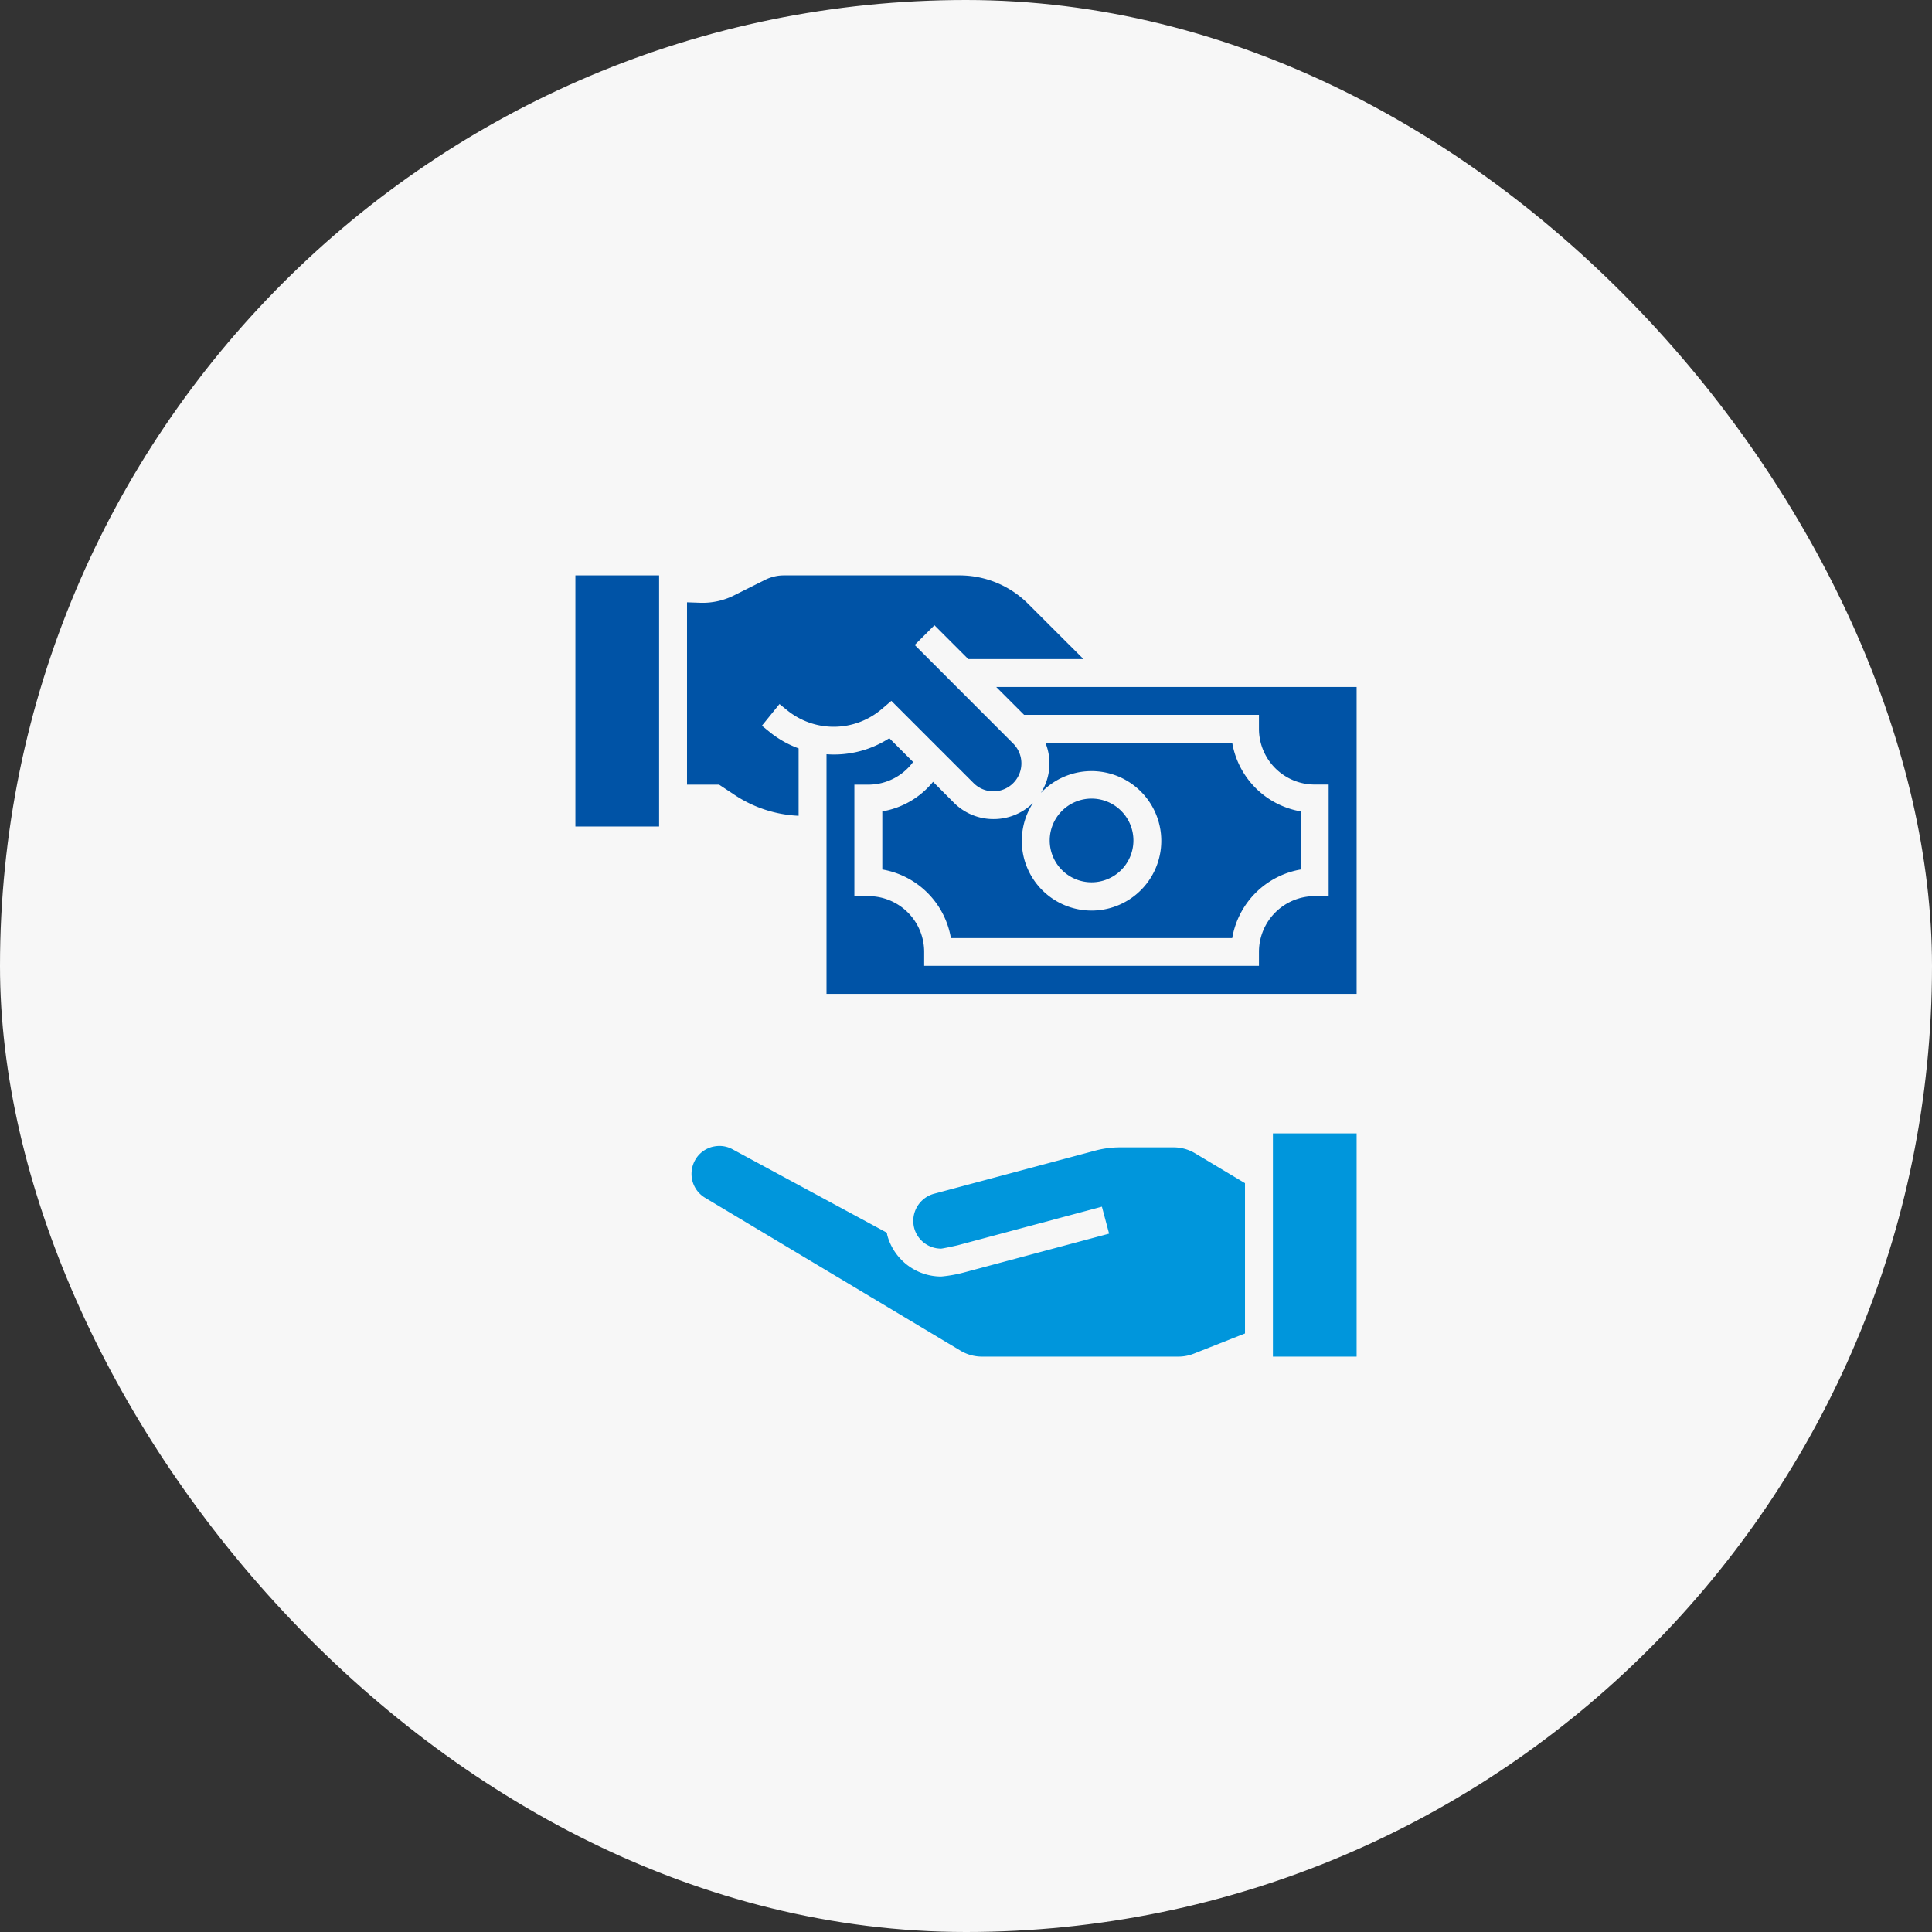
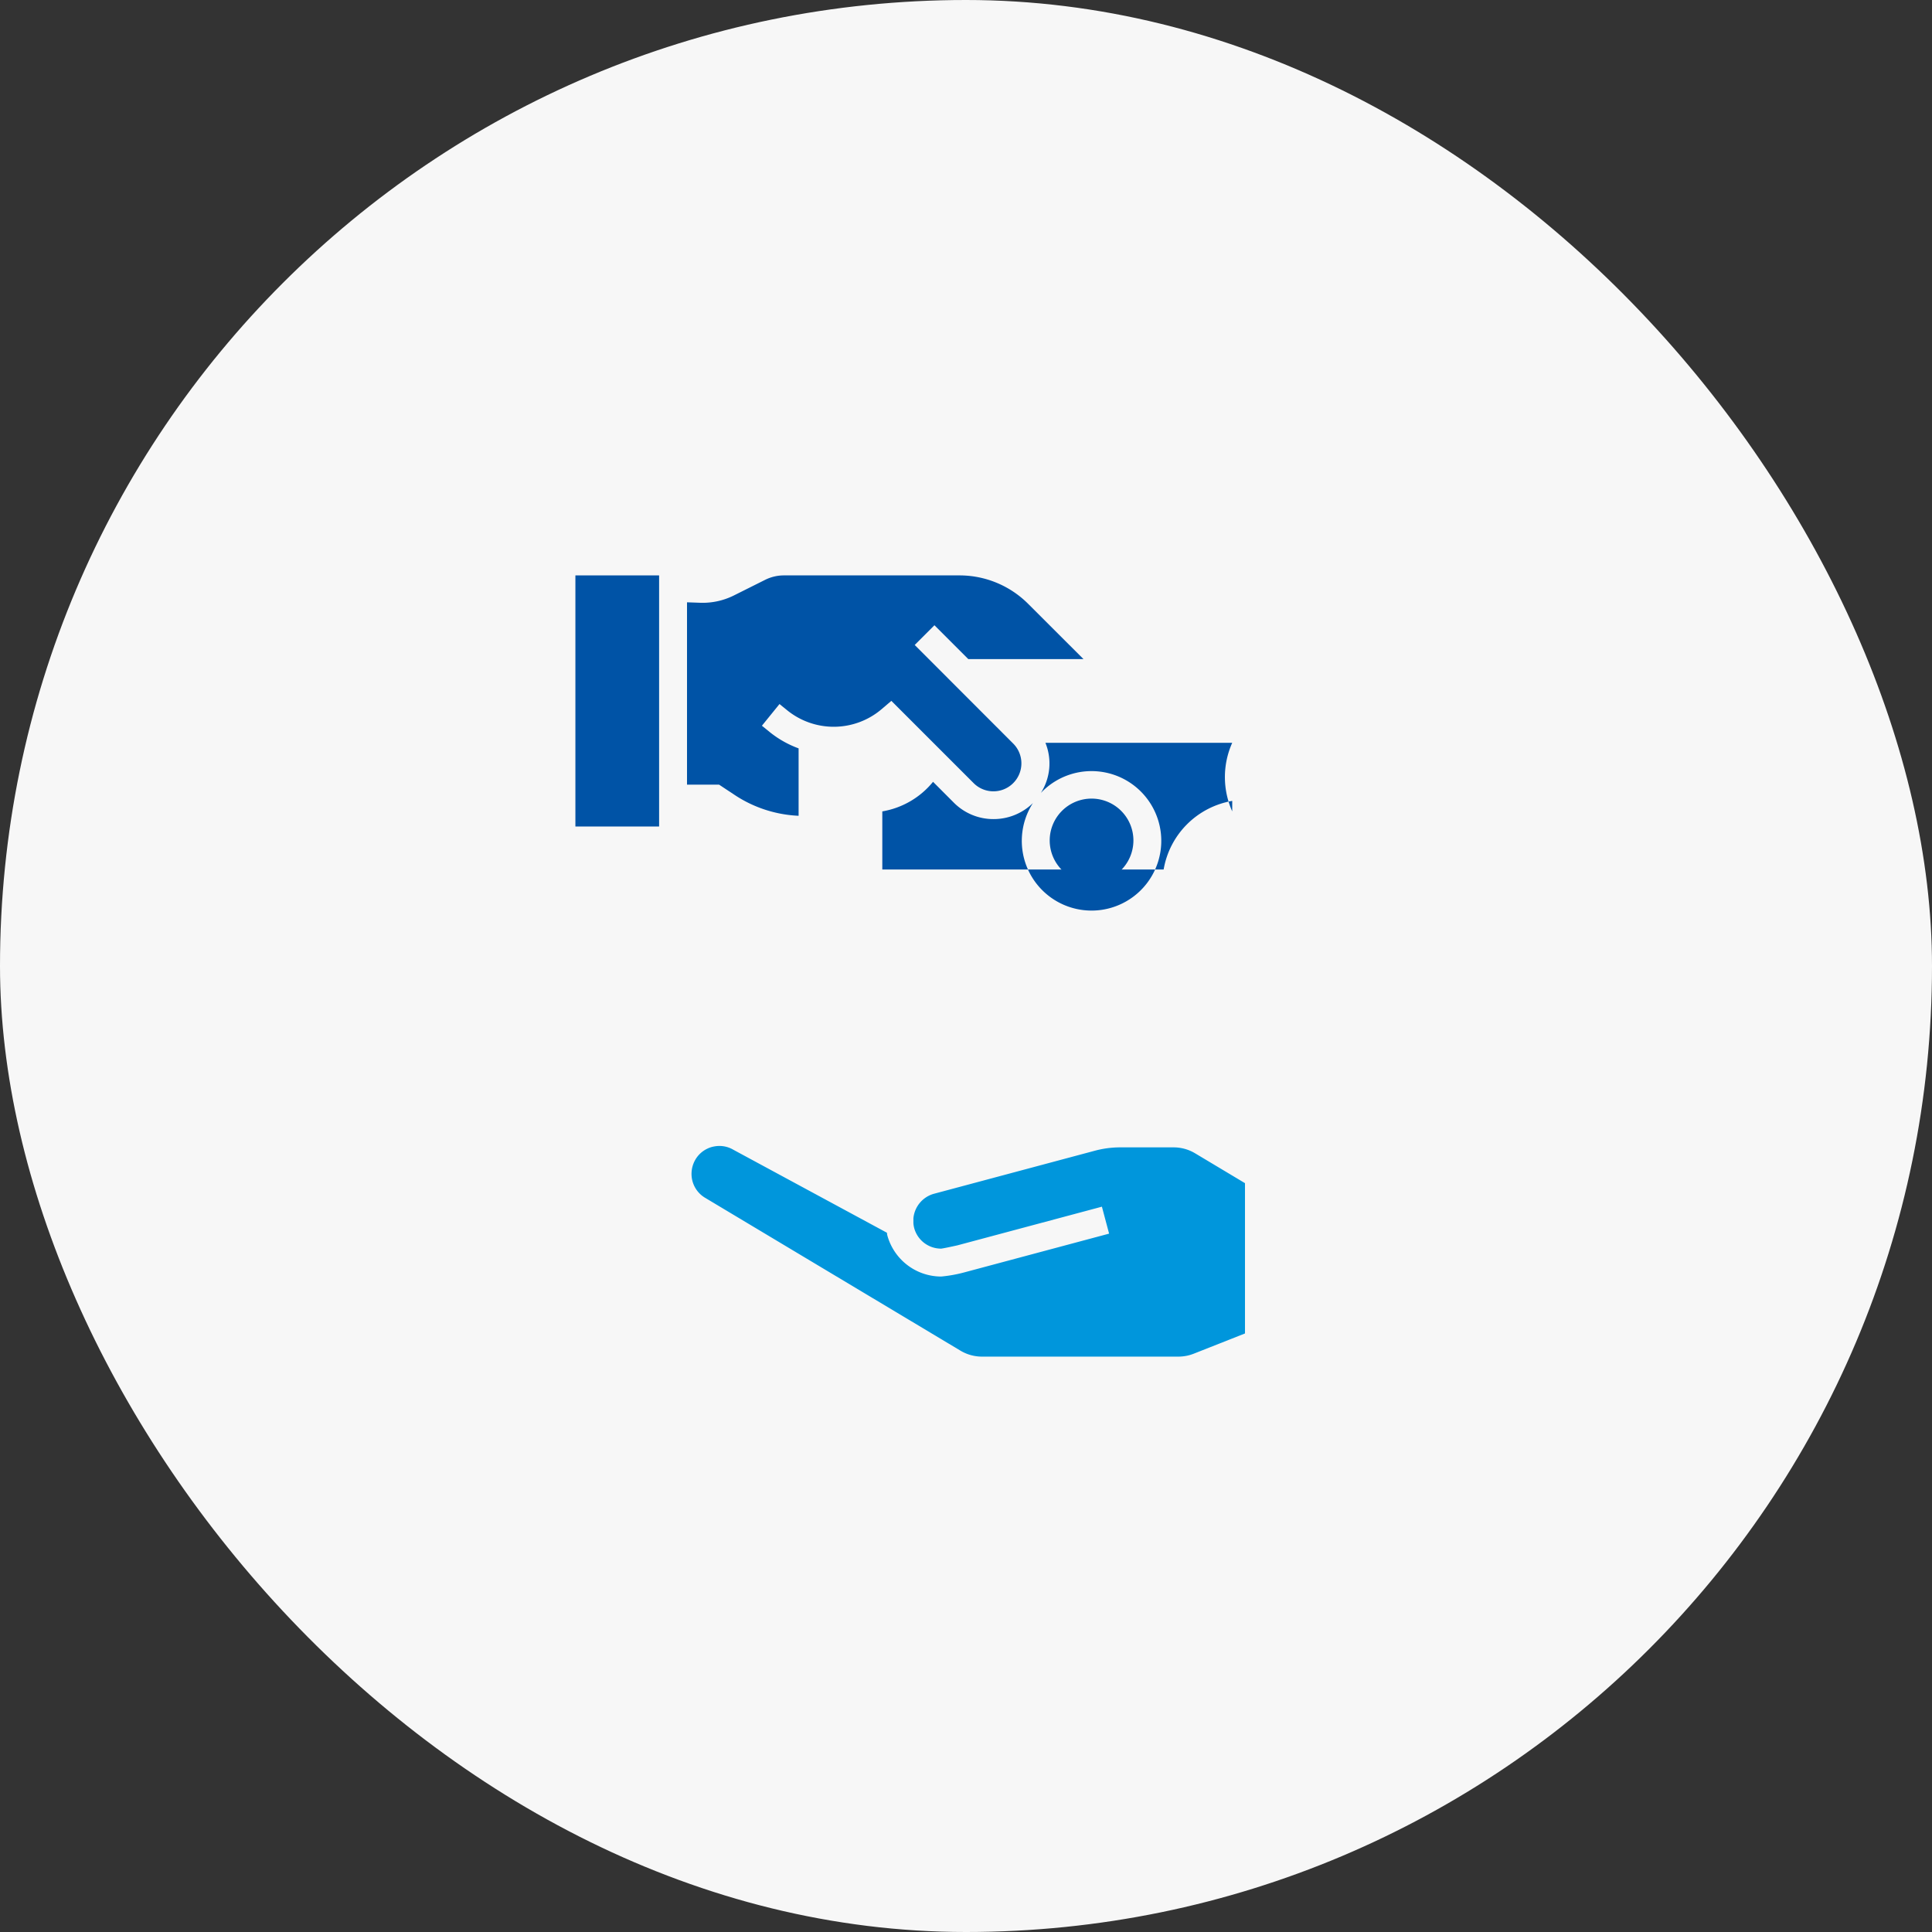
<svg xmlns="http://www.w3.org/2000/svg" width="104" height="104" viewBox="0 0 104 104">
  <rect x="0" y="0" width="104" height="104" fill="#333333" stroke="none" />
  <g id="グループ_7078" data-name="グループ 7078" transform="translate(-283 -2515)">
    <rect id="長方形_8467" data-name="長方形 8467" width="104" height="104" rx="52" transform="translate(283 2515)" fill="#f7f7f7" />
    <g id="pay" transform="translate(313.974 2545.974)">
      <path id="パス_16263" data-name="パス 16263" d="M80,334.274a3.011,3.011,0,0,1-2.9-2.223c-.012-.045-.012-.091-.022-.136l-8.272-4.47a1.472,1.472,0,0,0-.736-.2,1.548,1.548,0,0,0-.288.027,1.411,1.411,0,0,0-.375.122,1.474,1.474,0,0,0-.645.6,1.524,1.524,0,0,0-.2.751,1.493,1.493,0,0,0,.747,1.3L81,338.241a2.259,2.259,0,0,0,1.2.344H92.772a2.261,2.261,0,0,0,.826-.158l2.757-1.089v-8.09l-2.685-1.607a2.252,2.252,0,0,0-1.157-.32H89.636a5.252,5.252,0,0,0-1.357.179l-8.668,2.319a1.518,1.518,0,0,0-1.106,1.324v.246a1.371,1.371,0,0,0,.044.278A1.5,1.5,0,0,0,80,332.772c.091-.008.533-.1.876-.177l7.777-2.081.387,1.451-7.8,2.087A7.347,7.347,0,0,1,80,334.274Zm0,0" transform="translate(-60.311 -296.532)" fill="#0096dc" />
-       <path id="パス_16264" data-name="パス 16264" d="M400,320h4.506v12.015H400Zm0,0" transform="translate(-362.453 -289.962)" fill="#0096dc" />
      <path id="パス_16265" data-name="パス 16265" d="M0,0H4.506V13.517H0ZM0,0" transform="translate(0 0)" fill="#0053a6" />
      <path id="パス_16266" data-name="パス 16266" d="M66.562,11.817a6.772,6.772,0,0,0,3.445,1.123V9.311a5.46,5.46,0,0,1-1.535-.862l-.44-.357.946-1.167.436.353A3.98,3.98,0,0,0,74.476,7.2L75,6.753l4.431,4.431A1.506,1.506,0,1,0,81.557,9.05l-5.3-5.305,1.062-1.062,1.823,1.822h6.2L82.372,1.539A5.221,5.221,0,0,0,78.656,0H69.214a2.254,2.254,0,0,0-1.007.238l-1.684.842a3.77,3.77,0,0,1-1.816.393L64,1.448v9.816h1.727Zm0,0" transform="translate(-57.992 0)" fill="#0053a6" />
-       <path id="パス_16267" data-name="パス 16267" d="M144,67.619v12.9h28.536V64h-19.4l1.5,1.5h12.643v.751a3,3,0,0,0,3,3h.751v6.008h-.751a3,3,0,0,0-3,3v.751H149.257v-.751a3,3,0,0,0-3-3H145.5V69.257h.751a3,3,0,0,0,2.411-1.22l-1.281-1.281A5.462,5.462,0,0,1,144,67.619Zm0,0" transform="translate(-130.483 -57.993)" fill="#0053a6" />
-       <path id="パス_16268" data-name="パス 16268" d="M181.987,100.107a3,3,0,0,1-2.122-.87L178.731,98.1A4.483,4.483,0,0,1,176,99.692v3.128a4.518,4.518,0,0,1,3.692,3.692h15.144a4.518,4.518,0,0,1,3.692-3.692V99.692A4.518,4.518,0,0,1,194.836,96H184.78a2.953,2.953,0,0,1-.246,2.7,3.754,3.754,0,1,1-.427.545A3.024,3.024,0,0,1,181.987,100.107Zm0,0" transform="translate(-159.479 -86.989)" fill="#0053a6" />
+       <path id="パス_16268" data-name="パス 16268" d="M181.987,100.107a3,3,0,0,1-2.122-.87L178.731,98.1A4.483,4.483,0,0,1,176,99.692v3.128h15.144a4.518,4.518,0,0,1,3.692-3.692V99.692A4.518,4.518,0,0,1,194.836,96H184.78a2.953,2.953,0,0,1-.246,2.7,3.754,3.754,0,1,1-.427.545A3.024,3.024,0,0,1,181.987,100.107Zm0,0" transform="translate(-159.479 -86.989)" fill="#0053a6" />
      <path id="パス_16269" data-name="パス 16269" d="M276.506,130.253A2.253,2.253,0,1,1,274.253,128,2.253,2.253,0,0,1,276.506,130.253Zm0,0" transform="translate(-246.468 -115.985)" fill="#0053a6" />
    </g>
  </g>
</svg>